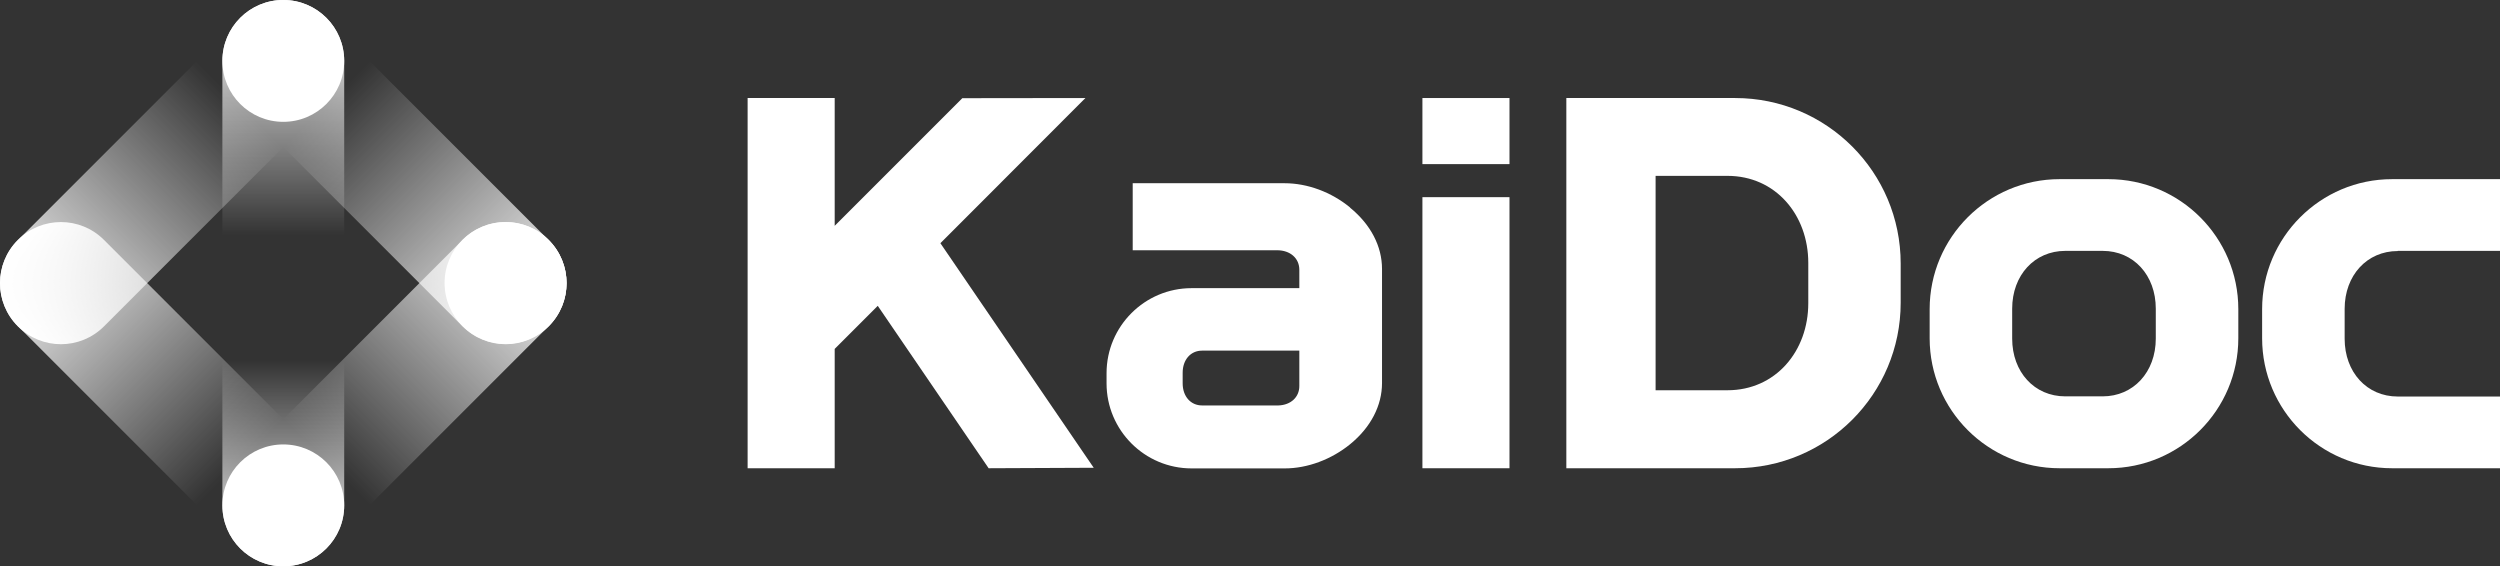
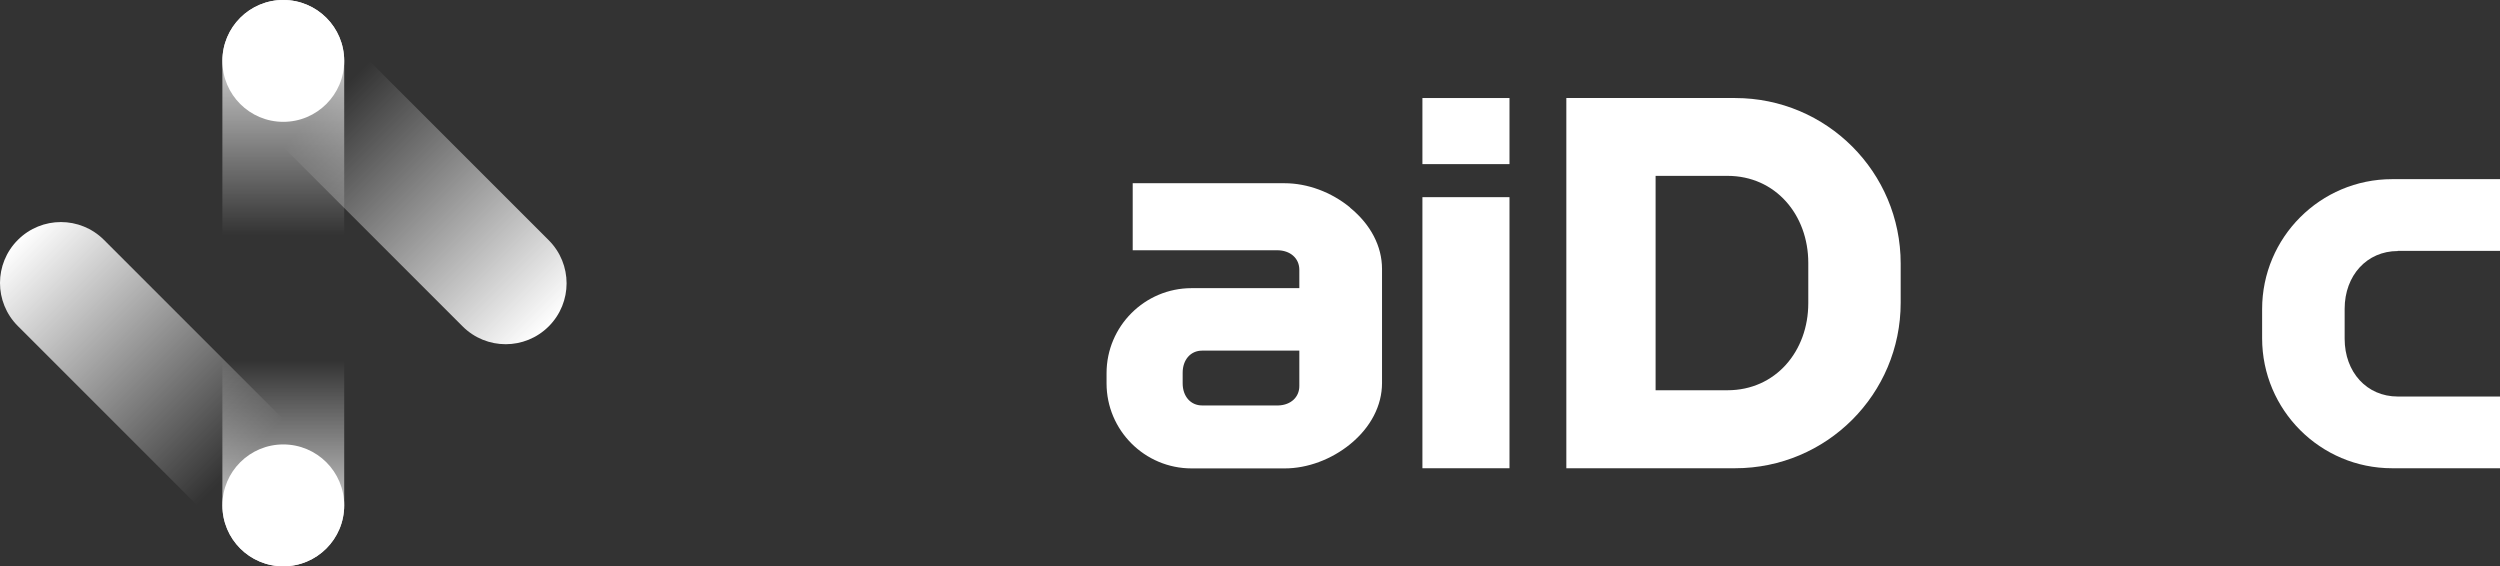
<svg xmlns="http://www.w3.org/2000/svg" xmlns:xlink="http://www.w3.org/1999/xlink" id="Layer_2" data-name="Layer 2" viewBox="0 0 159.64 36.16">
  <rect x="0" y="0" width="159.64" height="36.16" fill="#333333" stroke="none" />
  <defs>
    <style> .cls-1 { fill: #fff; } .cls-2 { fill: url(#Degradado_sin_nombre_21); } .cls-3 { fill: url(#Degradado_sin_nombre_21-6); } .cls-4 { fill: url(#Degradado_sin_nombre_21-2); } .cls-5 { fill: url(#Degradado_sin_nombre_21-4); } .cls-6 { fill: url(#Degradado_sin_nombre_21-3); } .cls-7 { fill: url(#Degradado_sin_nombre_21-5); } </style>
    <linearGradient id="Degradado_sin_nombre_21" data-name="Degradado sin nombre 21" x1="35.04" y1="20.84" x2="15.34" y2="1.14" gradientUnits="userSpaceOnUse">
      <stop offset="0" stop-color="#fff" />
      <stop offset=".72" stop-color="#fff" stop-opacity="0" />
    </linearGradient>
    <linearGradient id="Degradado_sin_nombre_21-2" data-name="Degradado sin nombre 21" x1="18.09" y1="0" x2="18.09" y2="20.89" xlink:href="#Degradado_sin_nombre_21" />
    <linearGradient id="Degradado_sin_nombre_21-3" data-name="Degradado sin nombre 21" x1="1.14" x2="20.84" y2="1.14" xlink:href="#Degradado_sin_nombre_21" />
    <linearGradient id="Degradado_sin_nombre_21-4" data-name="Degradado sin nombre 21" x1="1.14" y1="15.32" x2="20.84" y2="35.02" xlink:href="#Degradado_sin_nombre_21" />
    <linearGradient id="Degradado_sin_nombre_21-5" data-name="Degradado sin nombre 21" x1="18.09" y1="36.16" x2="18.09" y2="17.91" xlink:href="#Degradado_sin_nombre_21" />
    <linearGradient id="Degradado_sin_nombre_21-6" data-name="Degradado sin nombre 21" x1="35.04" y1="15.32" x2="15.34" y2="35.02" xlink:href="#Degradado_sin_nombre_21" />
  </defs>
  <g id="Capa_1" data-name="Capa 1">
    <g>
      <g>
        <g>
          <path class="cls-2" d="M35.04,15.34L20.84,1.14c-1.52-1.52-3.98-1.52-5.5,0-1.52,1.52-1.52,3.98,0,5.5l14.2,14.2c1.52,1.52,3.98,1.52,5.5,0,1.52-1.52,1.52-3.98,0-5.5Z" />
          <g>
            <path class="cls-4" d="M18.09,0c-2.15,0-3.89,1.74-3.89,3.89V23.97c0,2.15,1.74,3.89,3.89,3.89s3.89-1.74,3.89-3.89V3.89c0-2.15-1.74-3.89-3.89-3.89Z" />
            <circle class="cls-1" cx="18.09" cy="3.89" r="3.89" />
          </g>
-           <path class="cls-6" d="M20.84,1.14h0c-1.52-1.52-3.98-1.52-5.5,0L1.14,15.34c-1.52,1.52-1.52,3.98,0,5.5s3.98,1.52,5.5,0L20.84,6.64c1.52-1.52,1.52-3.98,0-5.5Z" />
        </g>
        <g>
          <path class="cls-5" d="M20.84,29.52L6.64,15.32c-1.52-1.52-3.98-1.52-5.5,0h0c-1.52,1.52-1.52,3.98,0,5.5l14.2,14.2c1.52,1.52,3.98,1.52,5.5,0h0c1.52-1.52,1.52-3.98,0-5.5Z" />
          <g>
            <path class="cls-7" d="M18.09,8.3c-2.15,0-3.89,1.74-3.89,3.89v20.08c0,2.15,1.74,3.89,3.89,3.89s3.89-1.74,3.89-3.89V12.19c0-2.15-1.74-3.89-3.89-3.89Z" />
            <circle class="cls-1" cx="18.09" cy="32.27" r="3.89" />
          </g>
          <g>
-             <path class="cls-3" d="M35.04,15.32h0c-1.52-1.52-3.98-1.52-5.5,0l-14.2,14.2c-1.52,1.52-1.52,3.98,0,5.5,1.52,1.52,3.98,1.52,5.5,0l14.2-14.2c1.52-1.52,1.52-3.98,0-5.5Z" />
-             <circle class="cls-1" cx="32.28" cy="18.07" r="3.89" />
-           </g>
+             </g>
        </g>
      </g>
      <g>
        <g>
          <rect class="cls-1" x="90.83" y="12.59" width="5.56" height="17.31" />
          <rect class="cls-1" x="90.83" y="6.26" width="5.56" height="4.22" />
        </g>
-         <polygon class="cls-1" points="63.13 29.9 69.84 29.87 60.05 15.53 69.31 6.26 61.45 6.27 53.3 14.42 53.3 6.26 47.74 6.26 47.74 29.9 53.3 29.9 53.3 22.28 56.05 19.53 63.13 29.9" />
        <path class="cls-1" d="M110.8,6.26h-10.78V29.9h10.78c5.84,0,10.57-4.73,10.57-10.57v-2.5c0-5.84-4.73-10.57-10.57-10.57Zm4.67,13.1c0,3.07-2.09,5.56-5.16,5.56h-4.59V11.23h4.59c3.07,0,5.16,2.49,5.16,5.56v2.58Z" />
-         <path class="cls-1" d="M134.63,11.44h-3.11c-4.58,0-8.3,3.72-8.3,8.3v1.86c0,4.58,3.72,8.3,8.3,8.3h3.11c4.58,0,8.3-3.72,8.3-8.3v-1.86c0-4.58-3.72-8.3-8.3-8.3Zm3.03,8.27v1.91c0,2.14-1.43,3.69-3.39,3.69h-2.39c-1.97,0-3.39-1.55-3.39-3.69v-1.91c0-2.14,1.43-3.69,3.39-3.69h2.39c1.97,0,3.39,1.55,3.39,3.69Z" />
        <path class="cls-1" d="M153.11,16.02h6.53v-4.58h-6.89c-4.58,0-8.3,3.72-8.3,8.3v1.86c0,4.58,3.72,8.3,8.3,8.3h6.89v-4.58h-6.53c-1.97,0-3.39-1.55-3.39-3.69v-1.91c0-2.14,1.43-3.69,3.39-3.69Z" />
        <path class="cls-1" d="M86.21,13.25c-1.2-.99-2.73-1.55-4.18-1.55h-9.7v4.28c1.52,0,4.53,0,4.56,0h4.66c.84,0,1.42,.51,1.42,1.25v1.17h-6.88c-2.99,0-5.43,2.43-5.43,5.43v.65c0,2.99,2.43,5.43,5.43,5.43h5.95c1.45,0,2.98-.57,4.18-1.55,1.31-1.07,2.03-2.46,2.03-3.9v-7.29c0-1.44-.72-2.83-2.03-3.9Zm-3.24,11.4c0,.71-.54,1.21-1.33,1.24h-4.88c-.73,0-1.24-.58-1.24-1.41v-.68c0-.83,.51-1.41,1.24-1.41h6.21v2.25Z" />
      </g>
    </g>
  </g>
</svg>